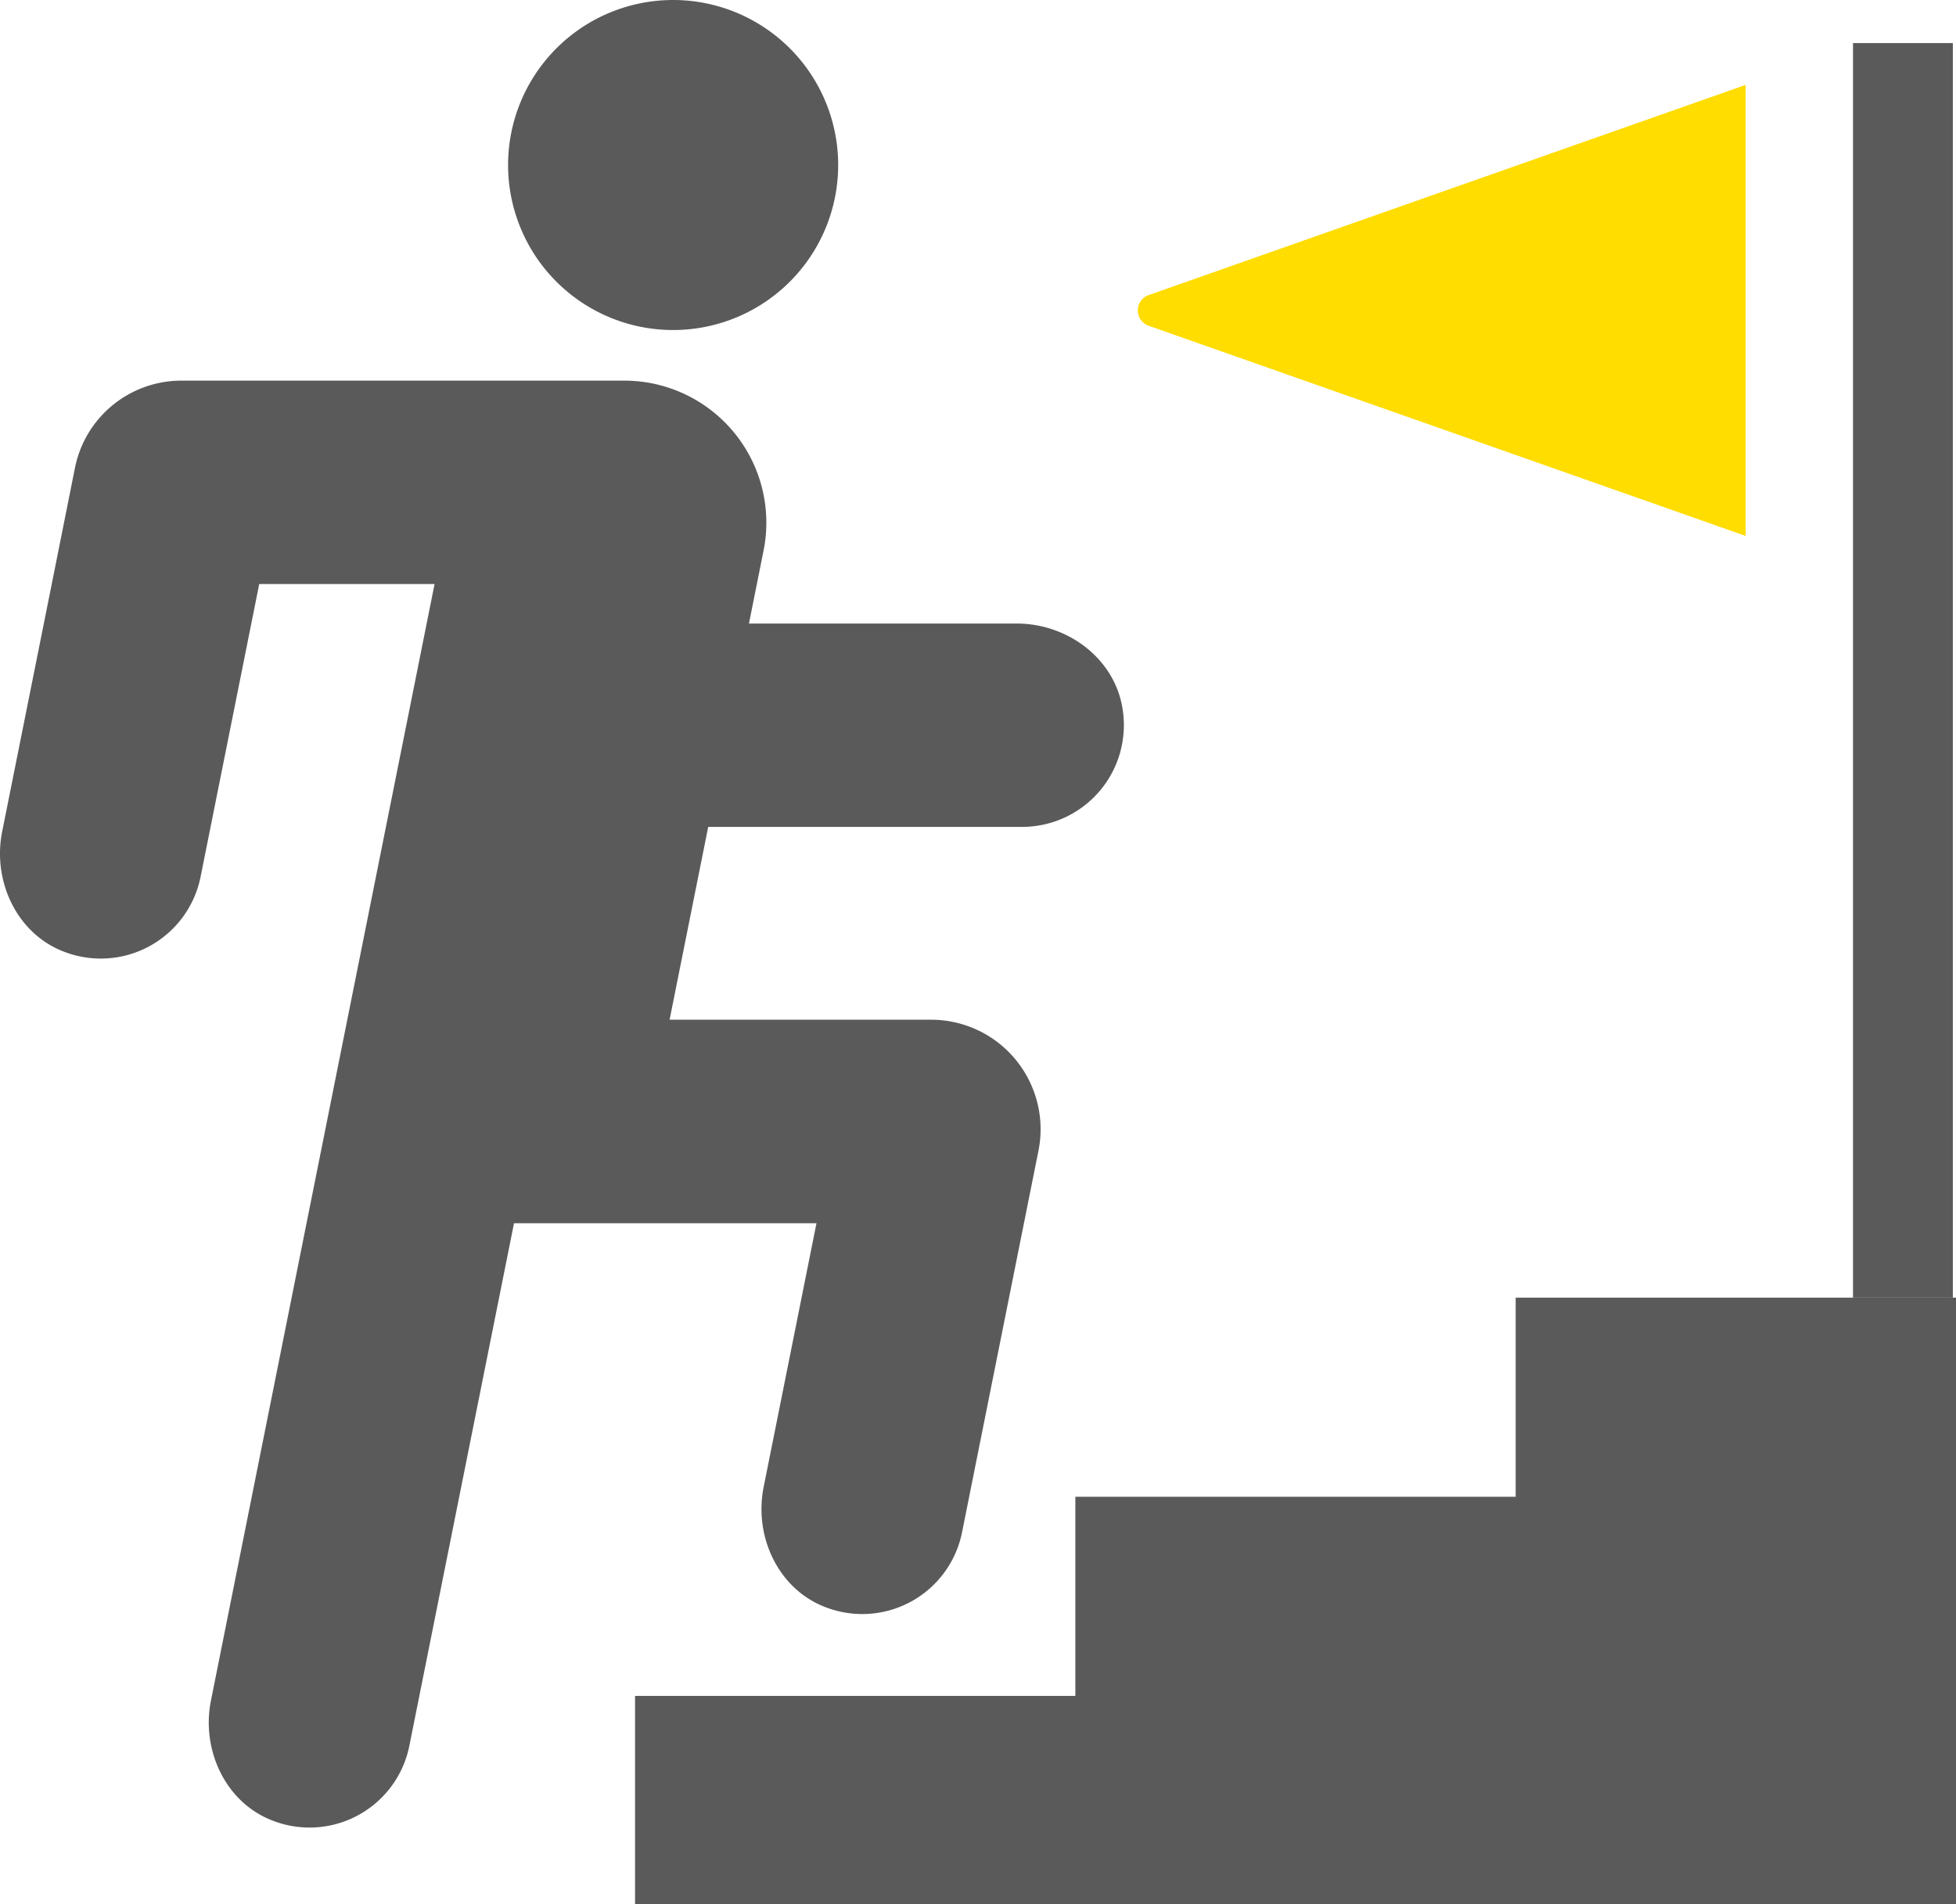
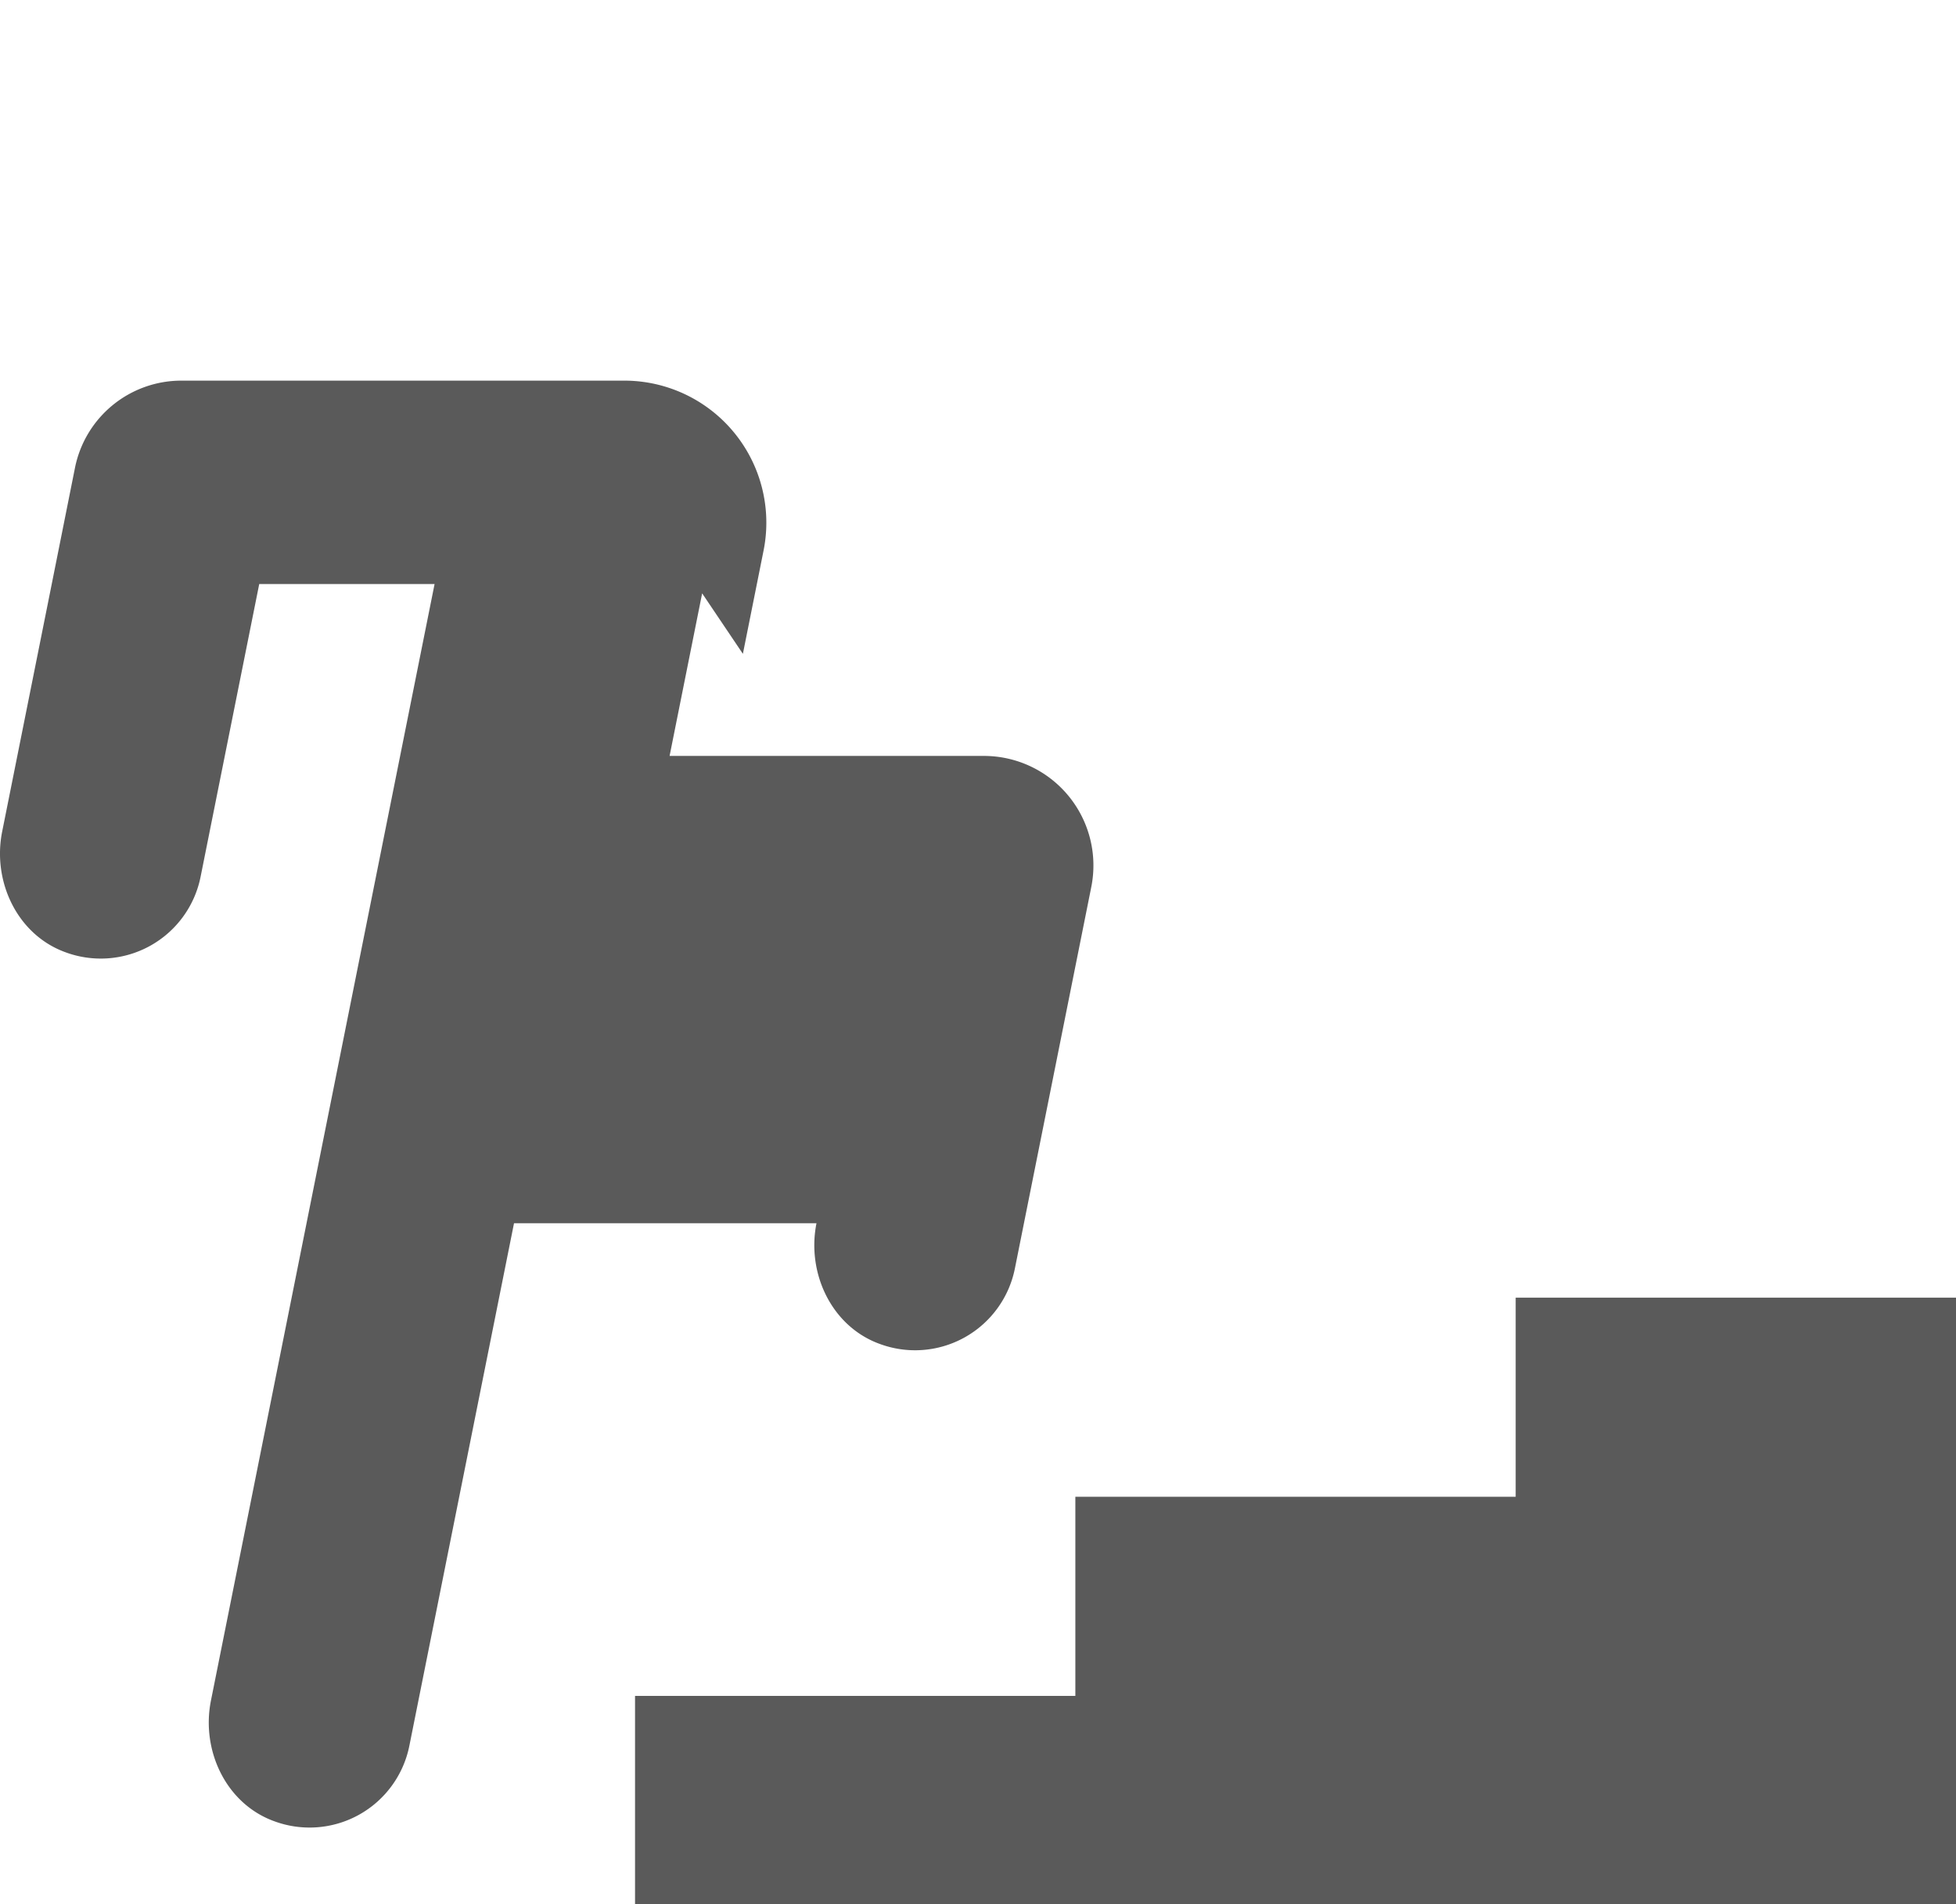
<svg xmlns="http://www.w3.org/2000/svg" width="174.603" height="170" viewBox="0 0 174.603 170">
  <g id="レイヤー_2" data-name="レイヤー 2">
    <g id="base">
      <g>
        <g>
-           <path d="M62.791,73.827h28.45a9.086,9.086,0,0,0,8.955-10.6c-.726-4.465-4.918-7.556-9.441-7.556H66.427" fill="#5a5a5a" />
-           <path d="M66.314,58.376l1.847-9.225A12.68,12.68,0,0,0,55.729,33.984H16.193a9.685,9.685,0,0,0-9.5,7.783L4.619,52.144.194,74.243c-.888,4.435,1.32,9.152,5.555,10.741a9.086,9.086,0,0,0,12.156-6.7L23.14,52.144H38.793L31,91.052l-3.636,18.16-8.533,42.615c-.888,4.435,1.32,9.153,5.555,10.741a9.084,9.084,0,0,0,12.155-6.7l9.343-46.657h27l-4.716,23.551c-.888,4.435,1.319,9.154,5.554,10.743a9.084,9.084,0,0,0,12.156-6.7l5.526-27.6,1.294-6.463a9.778,9.778,0,0,0-9.587-11.7H59.771l2.907-14.516Z" fill="#5a5a5a" />
-           <path d="M74.82,14.734A14.733,14.733,0,1,1,60.087,0,14.733,14.733,0,0,1,74.82,14.734Z" fill="#5a5a5a" />
+           <path d="M66.314,58.376l1.847-9.225A12.68,12.68,0,0,0,55.729,33.984H16.193a9.685,9.685,0,0,0-9.5,7.783L4.619,52.144.194,74.243c-.888,4.435,1.32,9.152,5.555,10.741a9.086,9.086,0,0,0,12.156-6.7L23.14,52.144H38.793L31,91.052l-3.636,18.16-8.533,42.615c-.888,4.435,1.32,9.153,5.555,10.741a9.084,9.084,0,0,0,12.155-6.7l9.343-46.657h27c-.888,4.435,1.319,9.154,5.554,10.743a9.084,9.084,0,0,0,12.156-6.7l5.526-27.6,1.294-6.463a9.778,9.778,0,0,0-9.587-11.7H59.771l2.907-14.516Z" fill="#5a5a5a" />
        </g>
        <polygon points="56.687 170 56.687 151.414 95.992 151.414 95.992 133.635 135.298 133.635 135.298 115.857 174.603 115.857 174.603 170 56.687 170" fill="#5a5a5a" />
-         <rect x="165.409" y="3.846" width="8.913" height="112.011" fill="#5a5a5a" />
-         <path d="M102.54,29.086,155.827,47.85V7.579L102.54,26.343A1.454,1.454,0,0,0,102.54,29.086Z" fill="#fd0" />
      </g>
    </g>
  </g>
</svg>